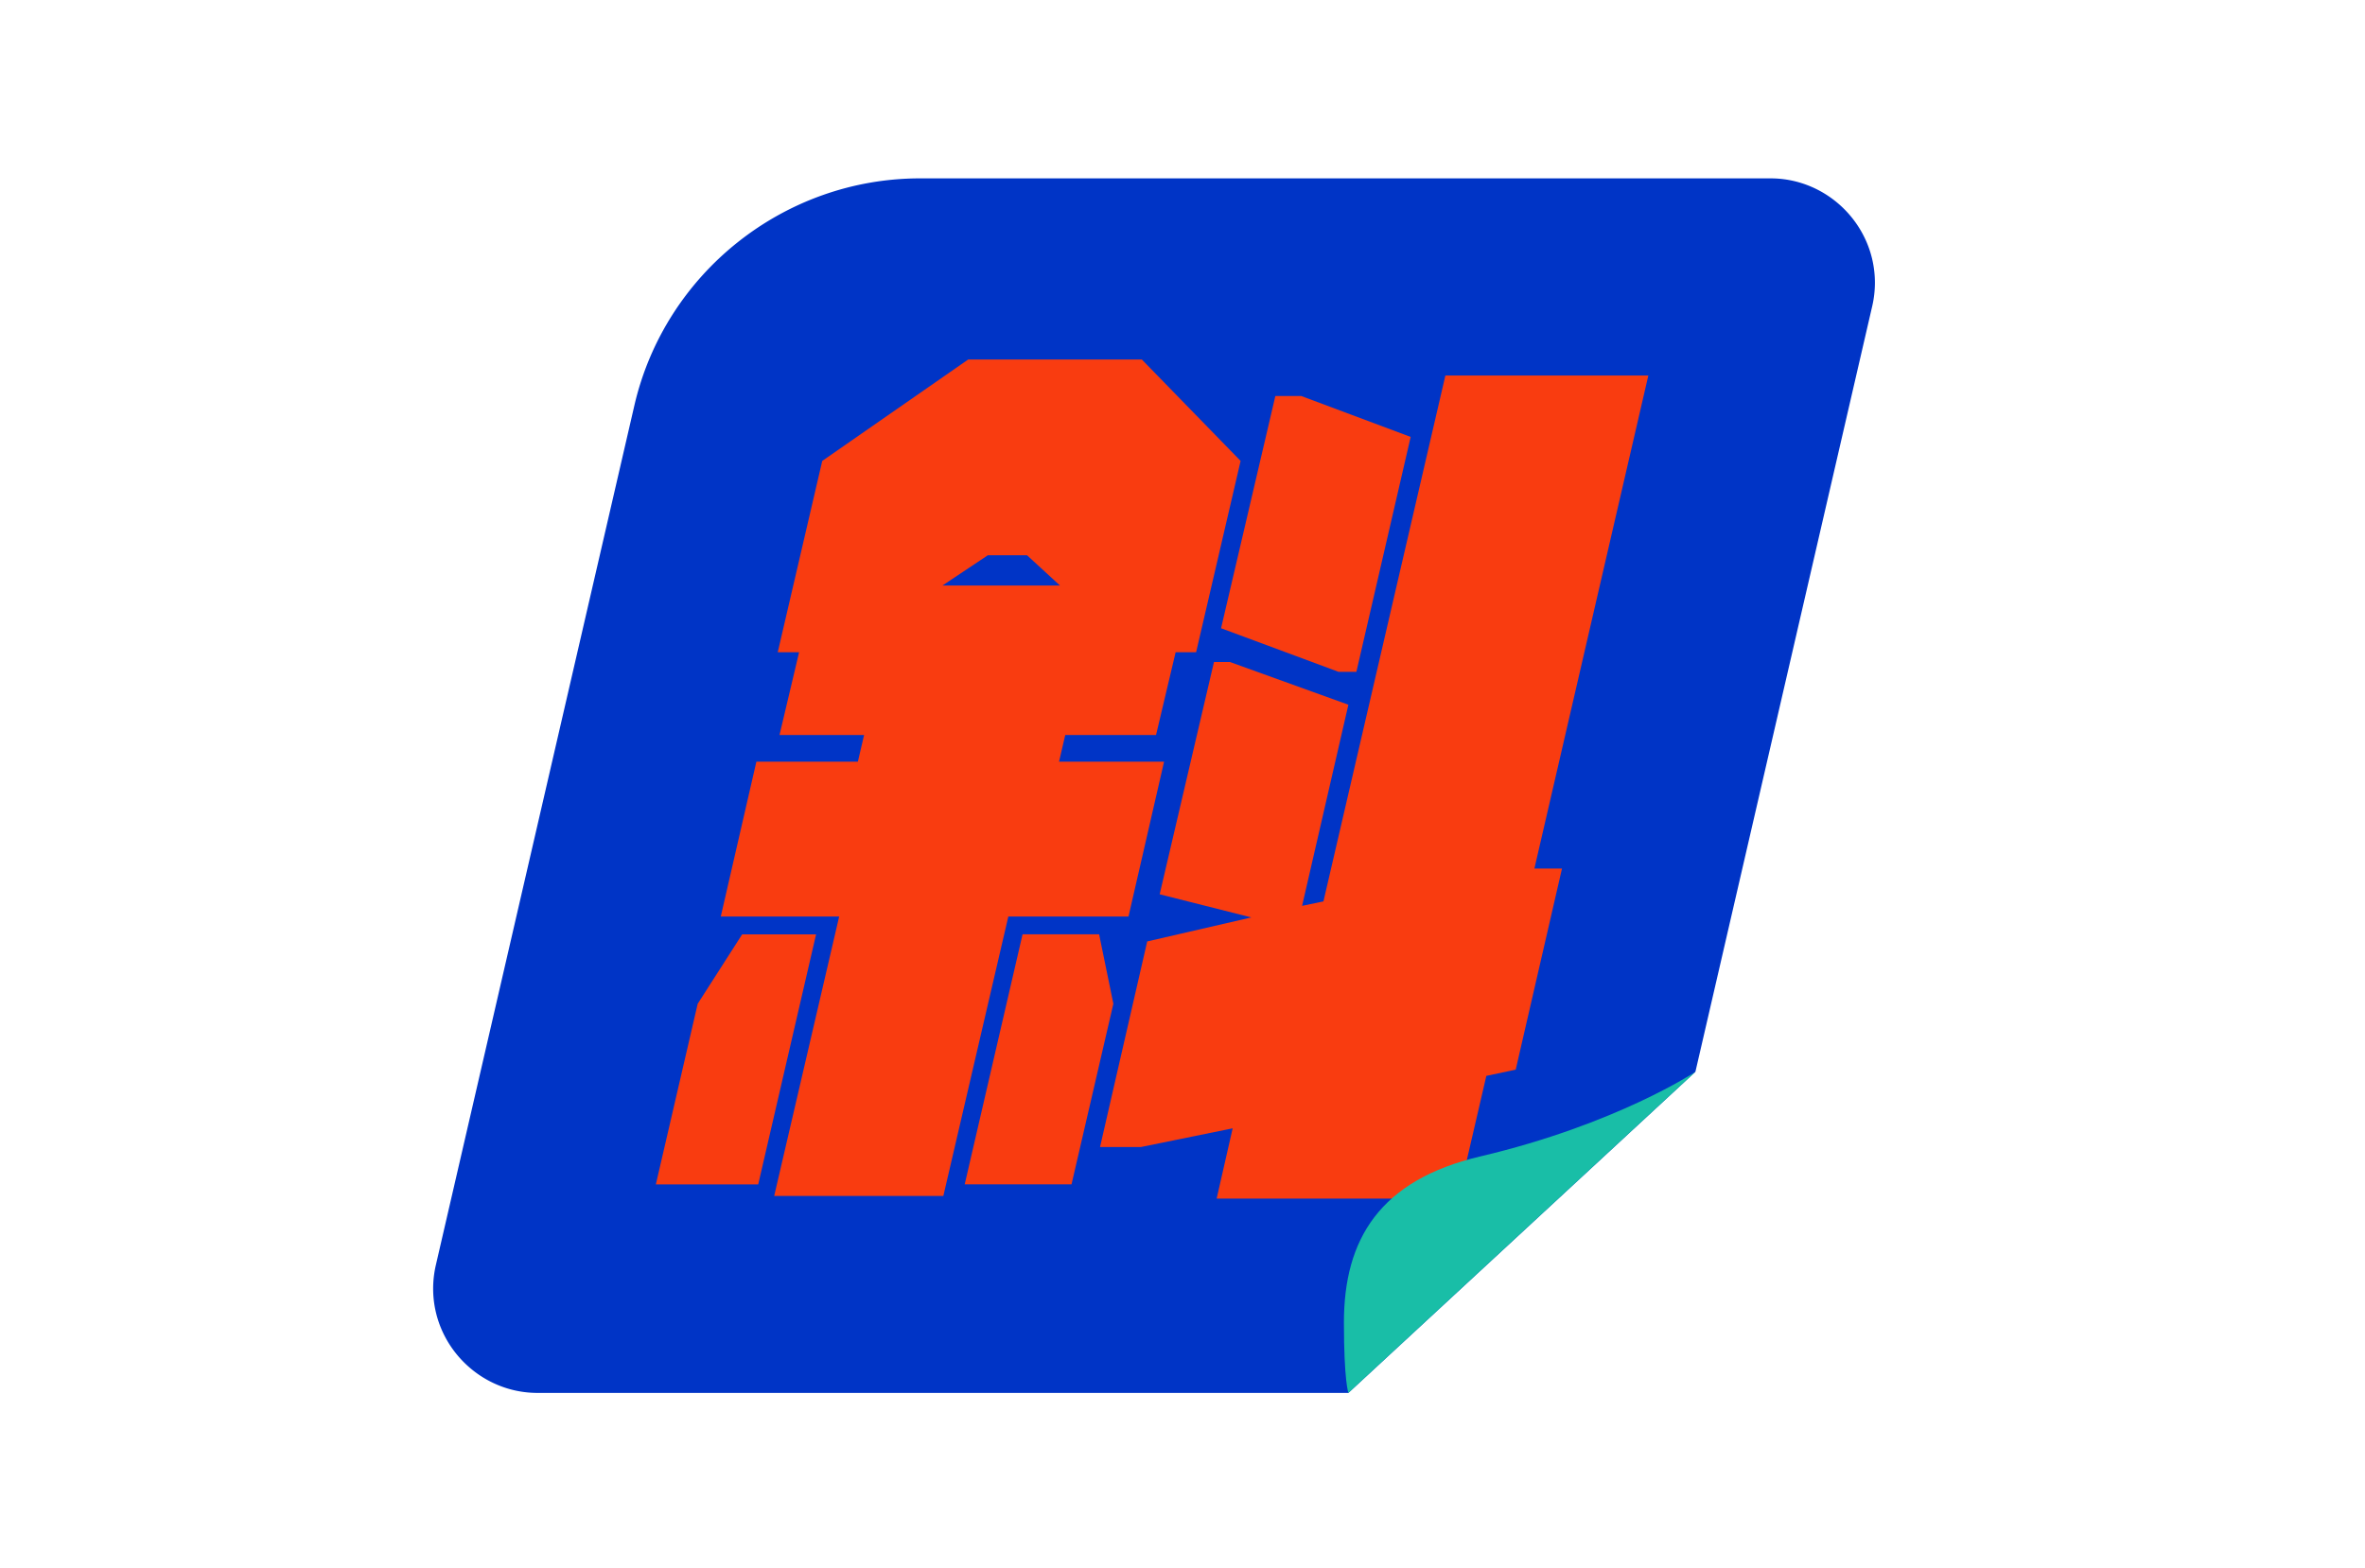
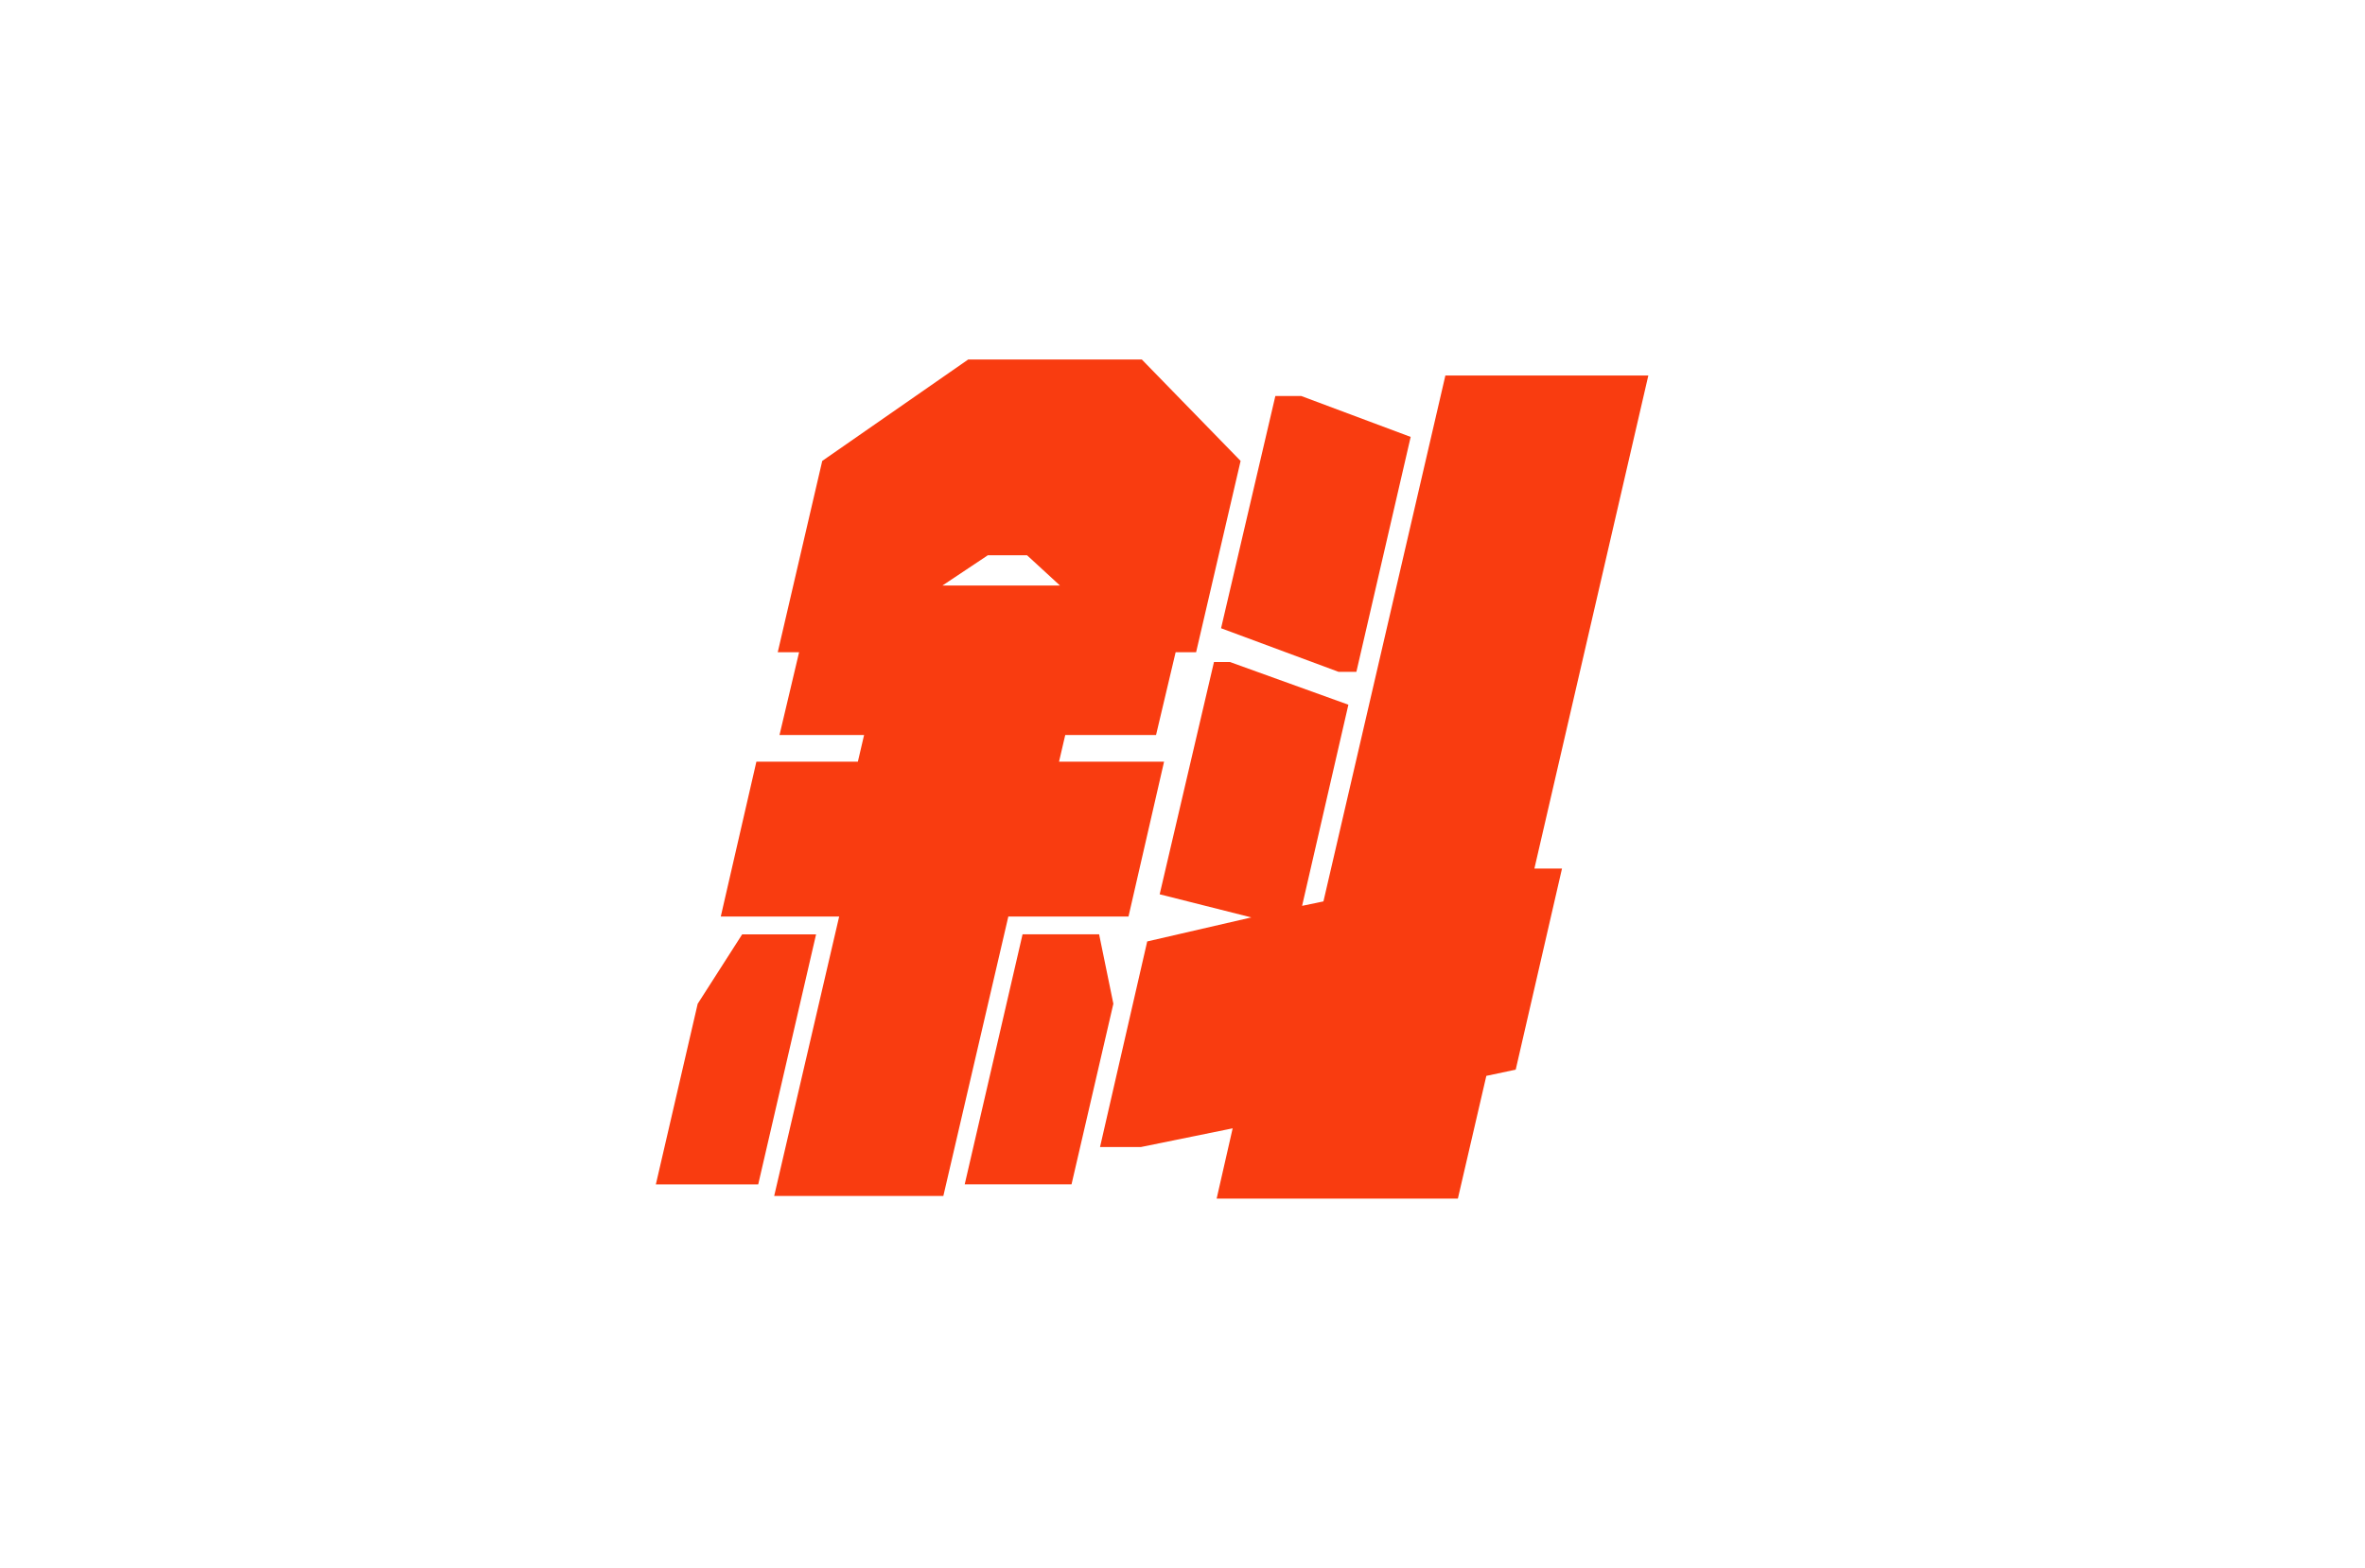
<svg xmlns="http://www.w3.org/2000/svg" viewBox="0 0 288 191" fill-rule="evenodd" clip-rule="evenodd" stroke-linejoin="round" stroke-miterlimit="2">
  <g fill-rule="nonzero">
-     <path d="M215.614 21.727H112.047c-16.573.001-31.073 11.536-34.8 27.683l-24.173 104.7a12.712 12.712 0 0 0-.327 2.863c0 6.967 5.733 12.7 12.7 12.7l.006-.001h98.749l42.257-39.11 21.535-93.276a12.74 12.74 0 0 0 .324-2.854c0-6.969-5.735-12.704-12.704-12.705z" fill="#0034c6" />
    <path d="M90.379 113.814h9l-7.046 30.46H79.867l5.095-22 5.417-8.46zm47.045-2.168H122.79l-7.913 34.036h-20.6l7.913-34.036H87.773l4.336-18.861h12.358l.758-3.252h-10.3l2.385-10.081h-2.6l5.42-23.306 17.777-12.357h21.138l12.032 12.357-5.42 23.306h-2.493l-2.385 10.081h-11.057l-.758 3.252h12.791l-4.331 18.861zm-17.127-44.011-5.529 3.687h14.309l-4.011-3.687h-4.769zm13.549 46.178 1.735 8.455-5.095 22h-13.008l7.046-30.46 9.322.005zm66.882-68.074-13.875 60.059h3.361l-5.637 24.5-3.577.757-3.467 14.953h-29.376l1.951-8.563-11.165 2.275h-4.986l5.745-25.04 12.683-2.927-11.165-2.818 6.612-28.292h1.951l14.417 5.2-5.637 24.5 2.6-.542 14.85-64.063 24.715.001zm-37.722 36.1-14.309-5.311 6.612-28.292h3.144l13.333 4.986-6.612 28.617h-2.168z" fill="#f93c10" />
-     <path d="M163.657 161.097c0-10.117 4.336-17.343 16.621-20.234 16.557-3.9 26.18-10.3 26.18-10.3l-42.257 39.11s-.544-1.435-.544-8.576z" fill="#19bea7" />
  </g>
</svg>